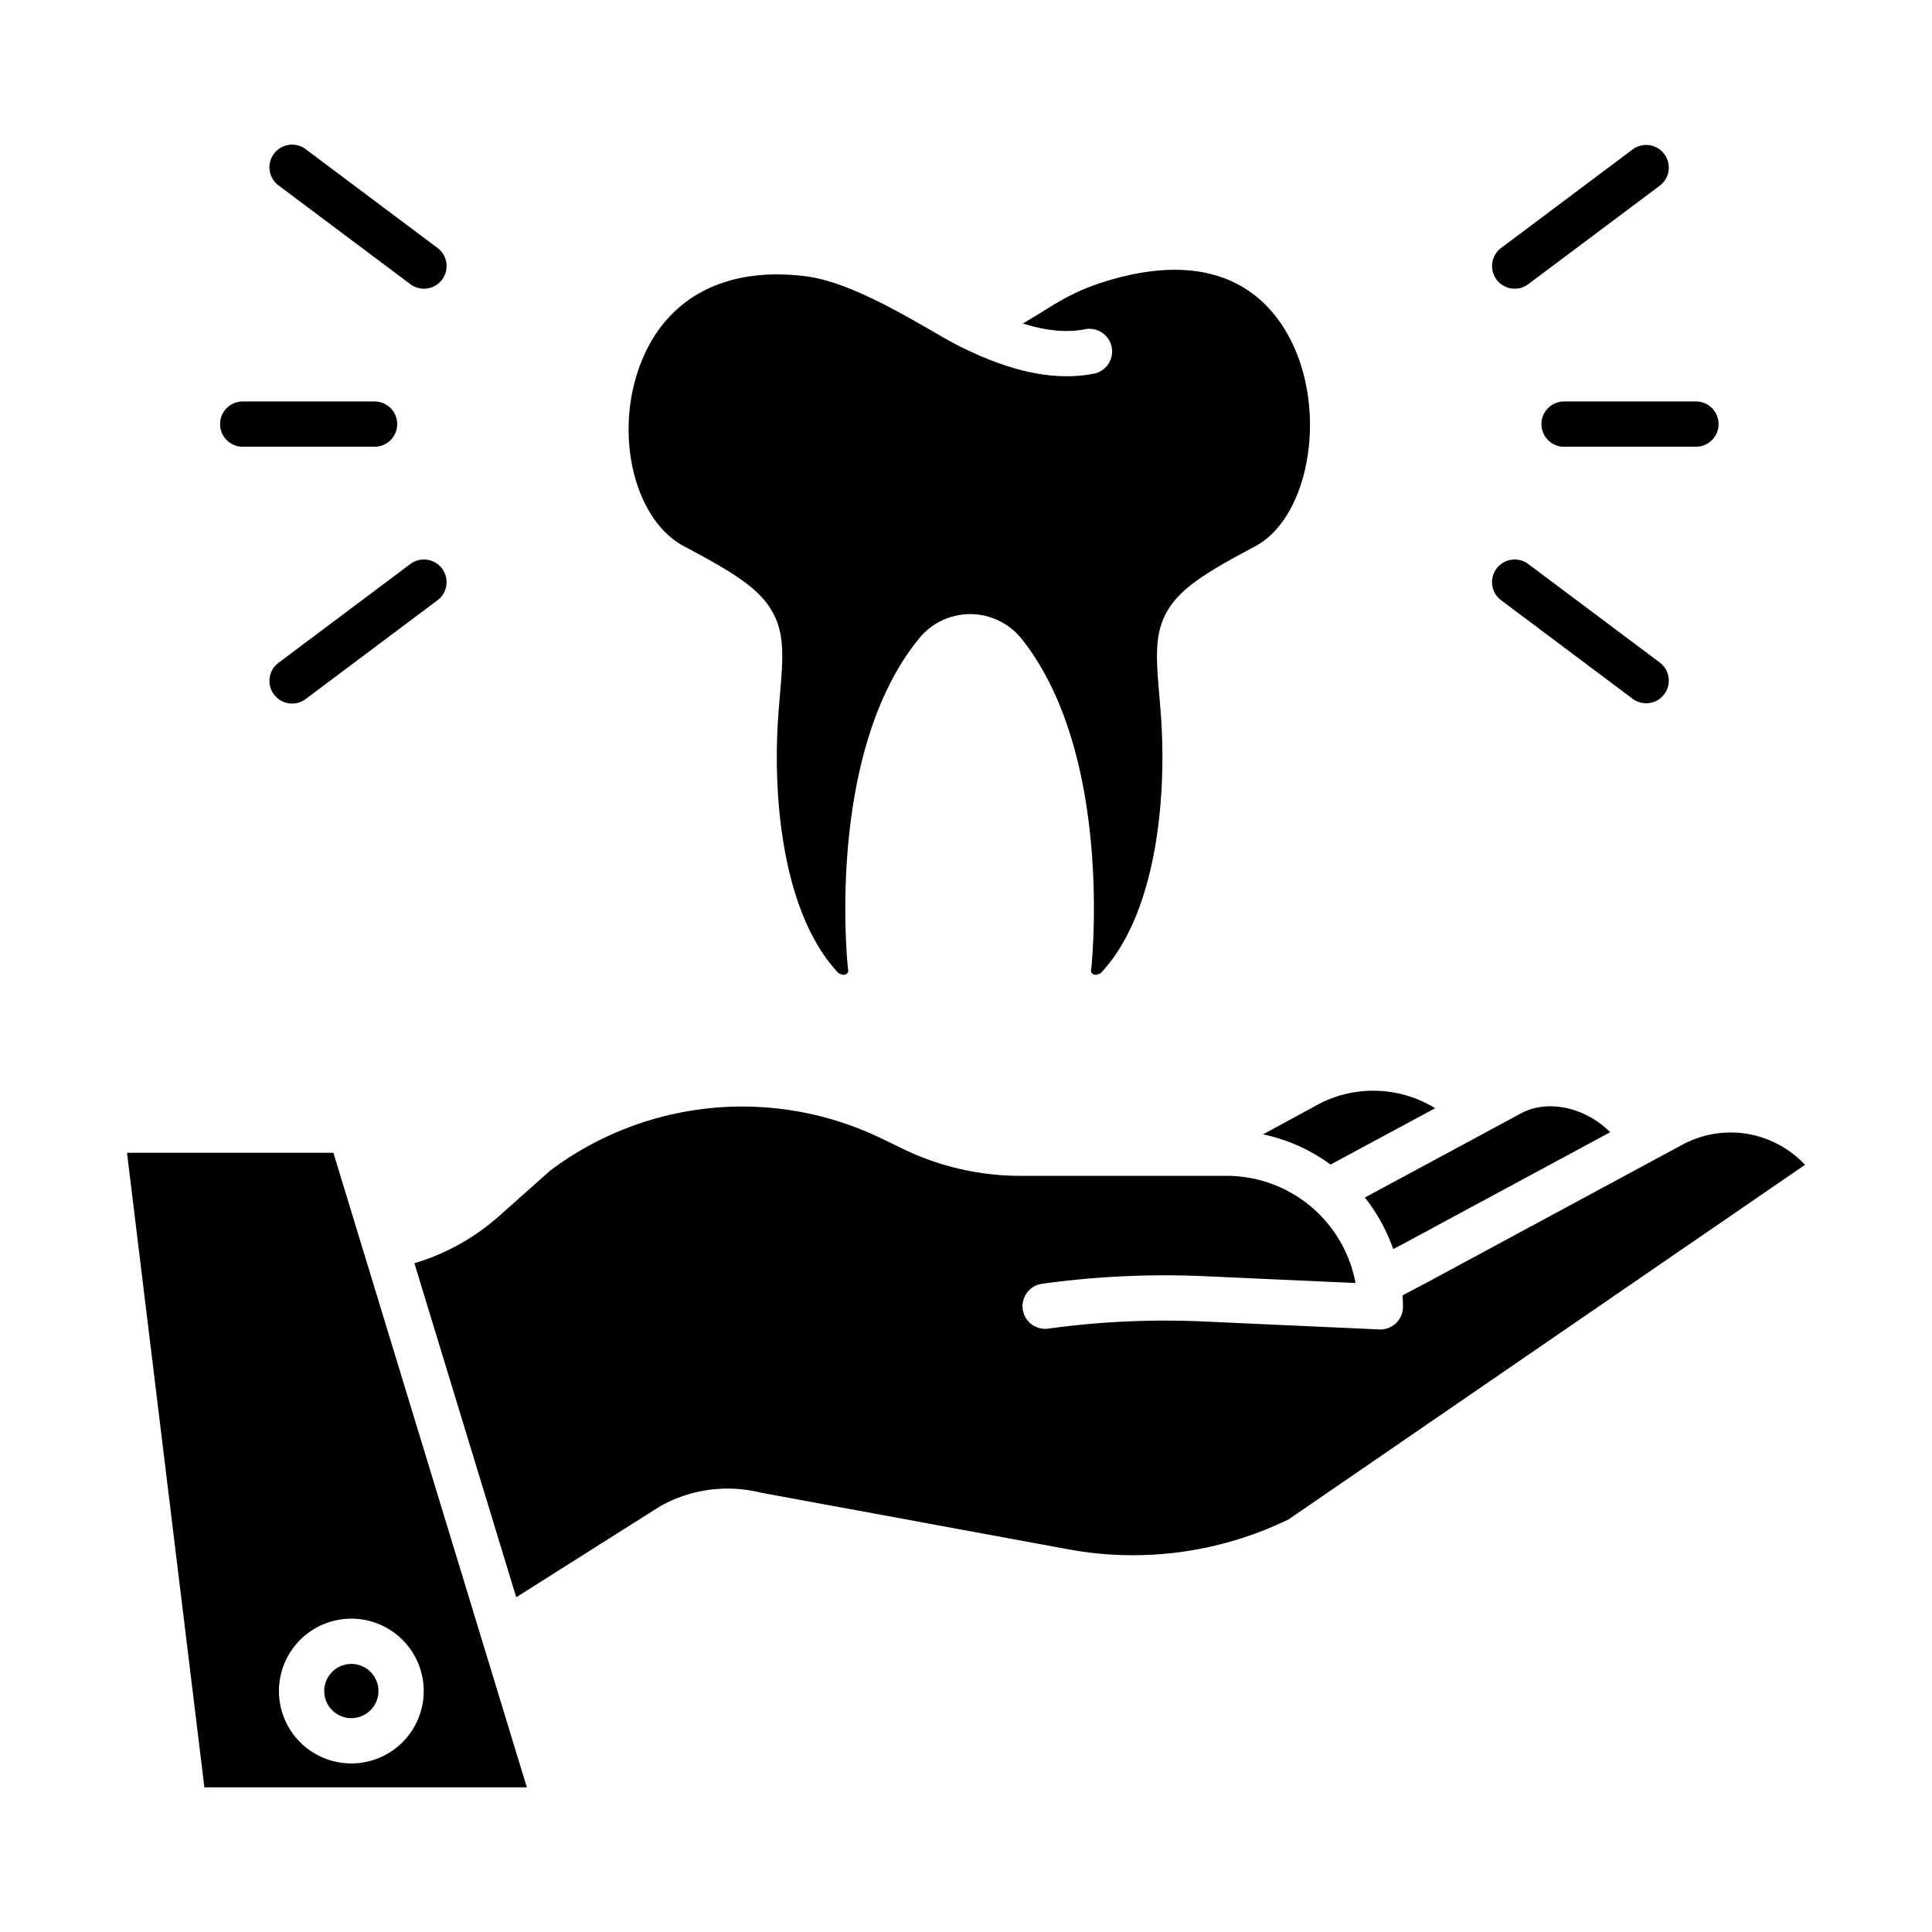
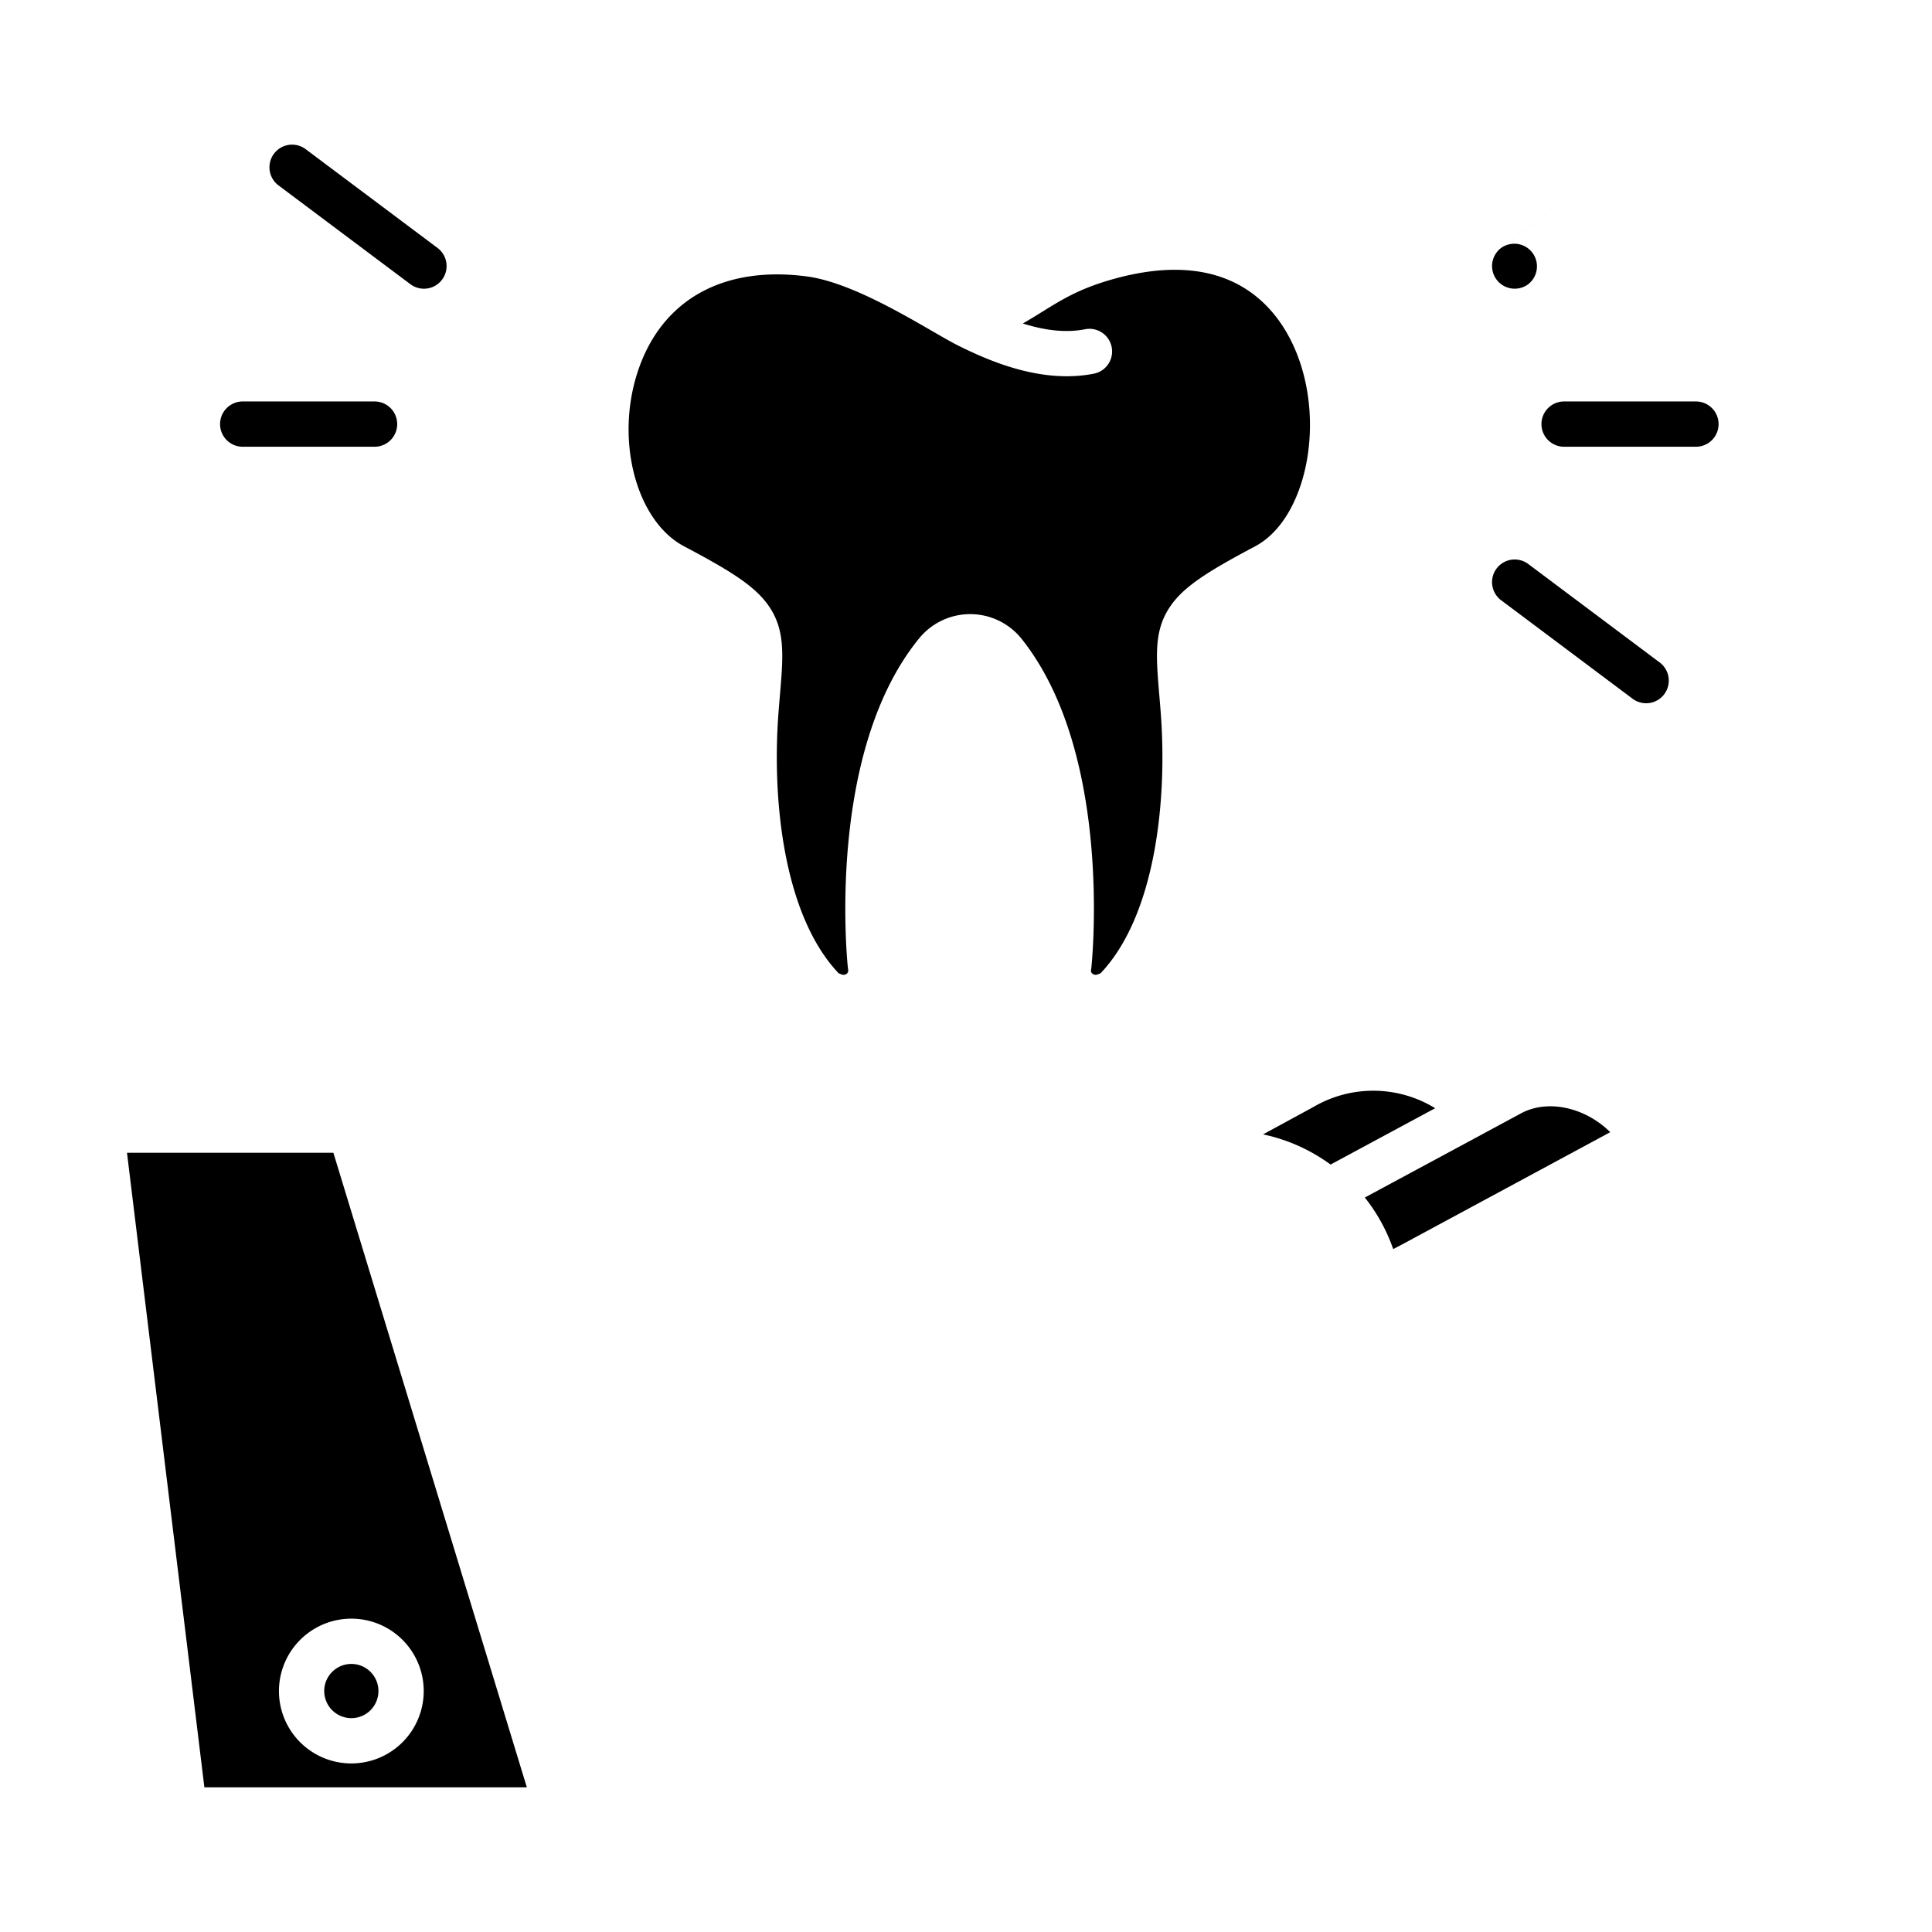
<svg xmlns="http://www.w3.org/2000/svg" id="Layer_1" height="512" viewBox="0 0 512 512" width="512" data-name="Layer 1">
  <path d="m289.869 99.033c-13.482 2.628-26.885-2.951-35.789-7.381-1.848-.918-4.271-2.318-7.076-3.938-9-5.2-22.606-13.053-33.149-14.452-22.423-2.97-38.82 6.366-44.978 25.626-5.826 18.229-.143 39.243 12.41 45.889 13.047 6.908 19.465 10.953 23 16.667 3.8 6.14 3.25 12.7 2.414 22.621-.125 1.492-.26 3.09-.391 4.81-1.792 23.428 1.461 53.792 15.926 69.04a7.5 7.5 0 0 0 .819.328 1.336 1.336 0 0 0 1.629-.531 1.3 1.3 0 0 0 .082-.783c-.03-.162-.055-.326-.071-.49-.246-2.326-5.709-57.324 19-87.4a17.451 17.451 0 0 1 26.951.15c24.221 30.221 18.817 84.932 18.575 87.246-.018.166-.041.33-.073.494a1.314 1.314 0 0 0 .082.784 1.335 1.335 0 0 0 1.631.529 7.268 7.268 0 0 0 .817-.327c14.463-15.247 17.718-45.612 15.927-69.04-.13-1.712-.265-3.3-.39-4.789-.834-9.927-1.385-16.486 2.416-22.626 3.531-5.7 9.947-9.755 22.992-16.68 13.281-7.05 18.654-31.859 11.055-51.051-4.41-11.136-16.528-28.532-48.147-19.912-9.15 2.5-13.847 5.408-19.287 8.78-1.609 1-3.305 2.049-5.184 3.131 6.305 1.983 11.7 2.466 16.508 1.526a6 6 0 0 1 2.3 11.779z" />
  <path d="m348.254 293.257c-.047.028-.1.054-.143.08l-13.392 7.283a46.481 46.481 0 0 1 17.9 8l27.713-14.933a31.333 31.333 0 0 0 -32.078-.43z" />
  <path d="m93.107 455.326a7.183 7.183 0 1 0 -7.183-7.183 7.19 7.19 0 0 0 7.183 7.183z" />
  <path d="m369.215 331.024 3.31-1.745 54.2-29.24c-6.356-6.341-16.069-8.794-23.272-5.183l-41.762 22.5a46.607 46.607 0 0 1 7.524 13.668z" />
-   <path d="m283.66 410.681a94.289 94.289 0 0 0 57.856-8.042l136.828-93.946a26.945 26.945 0 0 0 -32.533-5.315l-67.637 36.489-6.483 3.417c.065 1 .11 2.015.11 3.036a6 6 0 0 1 -6 6c-.09 0-.18 0-.272-.006l-46.691-2.114a225.21 225.21 0 0 0 -40.967 1.891 6 6 0 1 1 -1.644-11.886 237.49 237.49 0 0 1 43.154-1.994l39.848 1.8a34.761 34.761 0 0 0 -34.125-28.4h-54.743a71.485 71.485 0 0 1 -30.943-7.09l-5.645-2.731a84.744 84.744 0 0 0 -88.015 8.469l-13.442 11.967a59.421 59.421 0 0 1 -22.494 12.547l26.985 88.512 37.906-23.963c.09-.058.183-.113.277-.165a36.441 36.441 0 0 1 26.58-3.6z" />
  <path d="m139.619 473.666-51.269-168.166h-54.694l20.508 168.166zm-46.512-44.706a19.183 19.183 0 1 1 -19.183 19.183 19.2 19.2 0 0 1 19.183-19.183z" />
  <path d="m408.5 112.391a6 6 0 0 0 6 6h34.941a6 6 0 0 0 0-12h-34.941a6 6 0 0 0 -6 6z" />
-   <path d="m432.754 39.533-34.94 26.175a6 6 0 1 0 7.2 9.6l34.939-26.175a6 6 0 0 0 -7.195-9.6z" />
+   <path d="m432.754 39.533-34.94 26.175a6 6 0 1 0 7.2 9.6a6 6 0 0 0 -7.195-9.6z" />
  <path d="m397.814 159.073 34.94 26.175a6 6 0 0 0 7.195-9.6l-34.939-26.178a6 6 0 1 0 -7.2 9.6z" />
  <path d="m58.322 112.391a6 6 0 0 0 6 6h34.94a6 6 0 0 0 0-12h-34.94a6 6 0 0 0 -6 6z" />
-   <path d="m77.414 186.447a5.981 5.981 0 0 0 3.594-1.2l34.939-26.175a6 6 0 0 0 -7.2-9.6l-34.94 26.175a6 6 0 0 0 3.6 10.8z" />
  <path d="m108.752 75.312a6 6 0 0 0 7.2-9.6l-34.944-26.179a6 6 0 1 0 -7.2 9.6z" />
</svg>